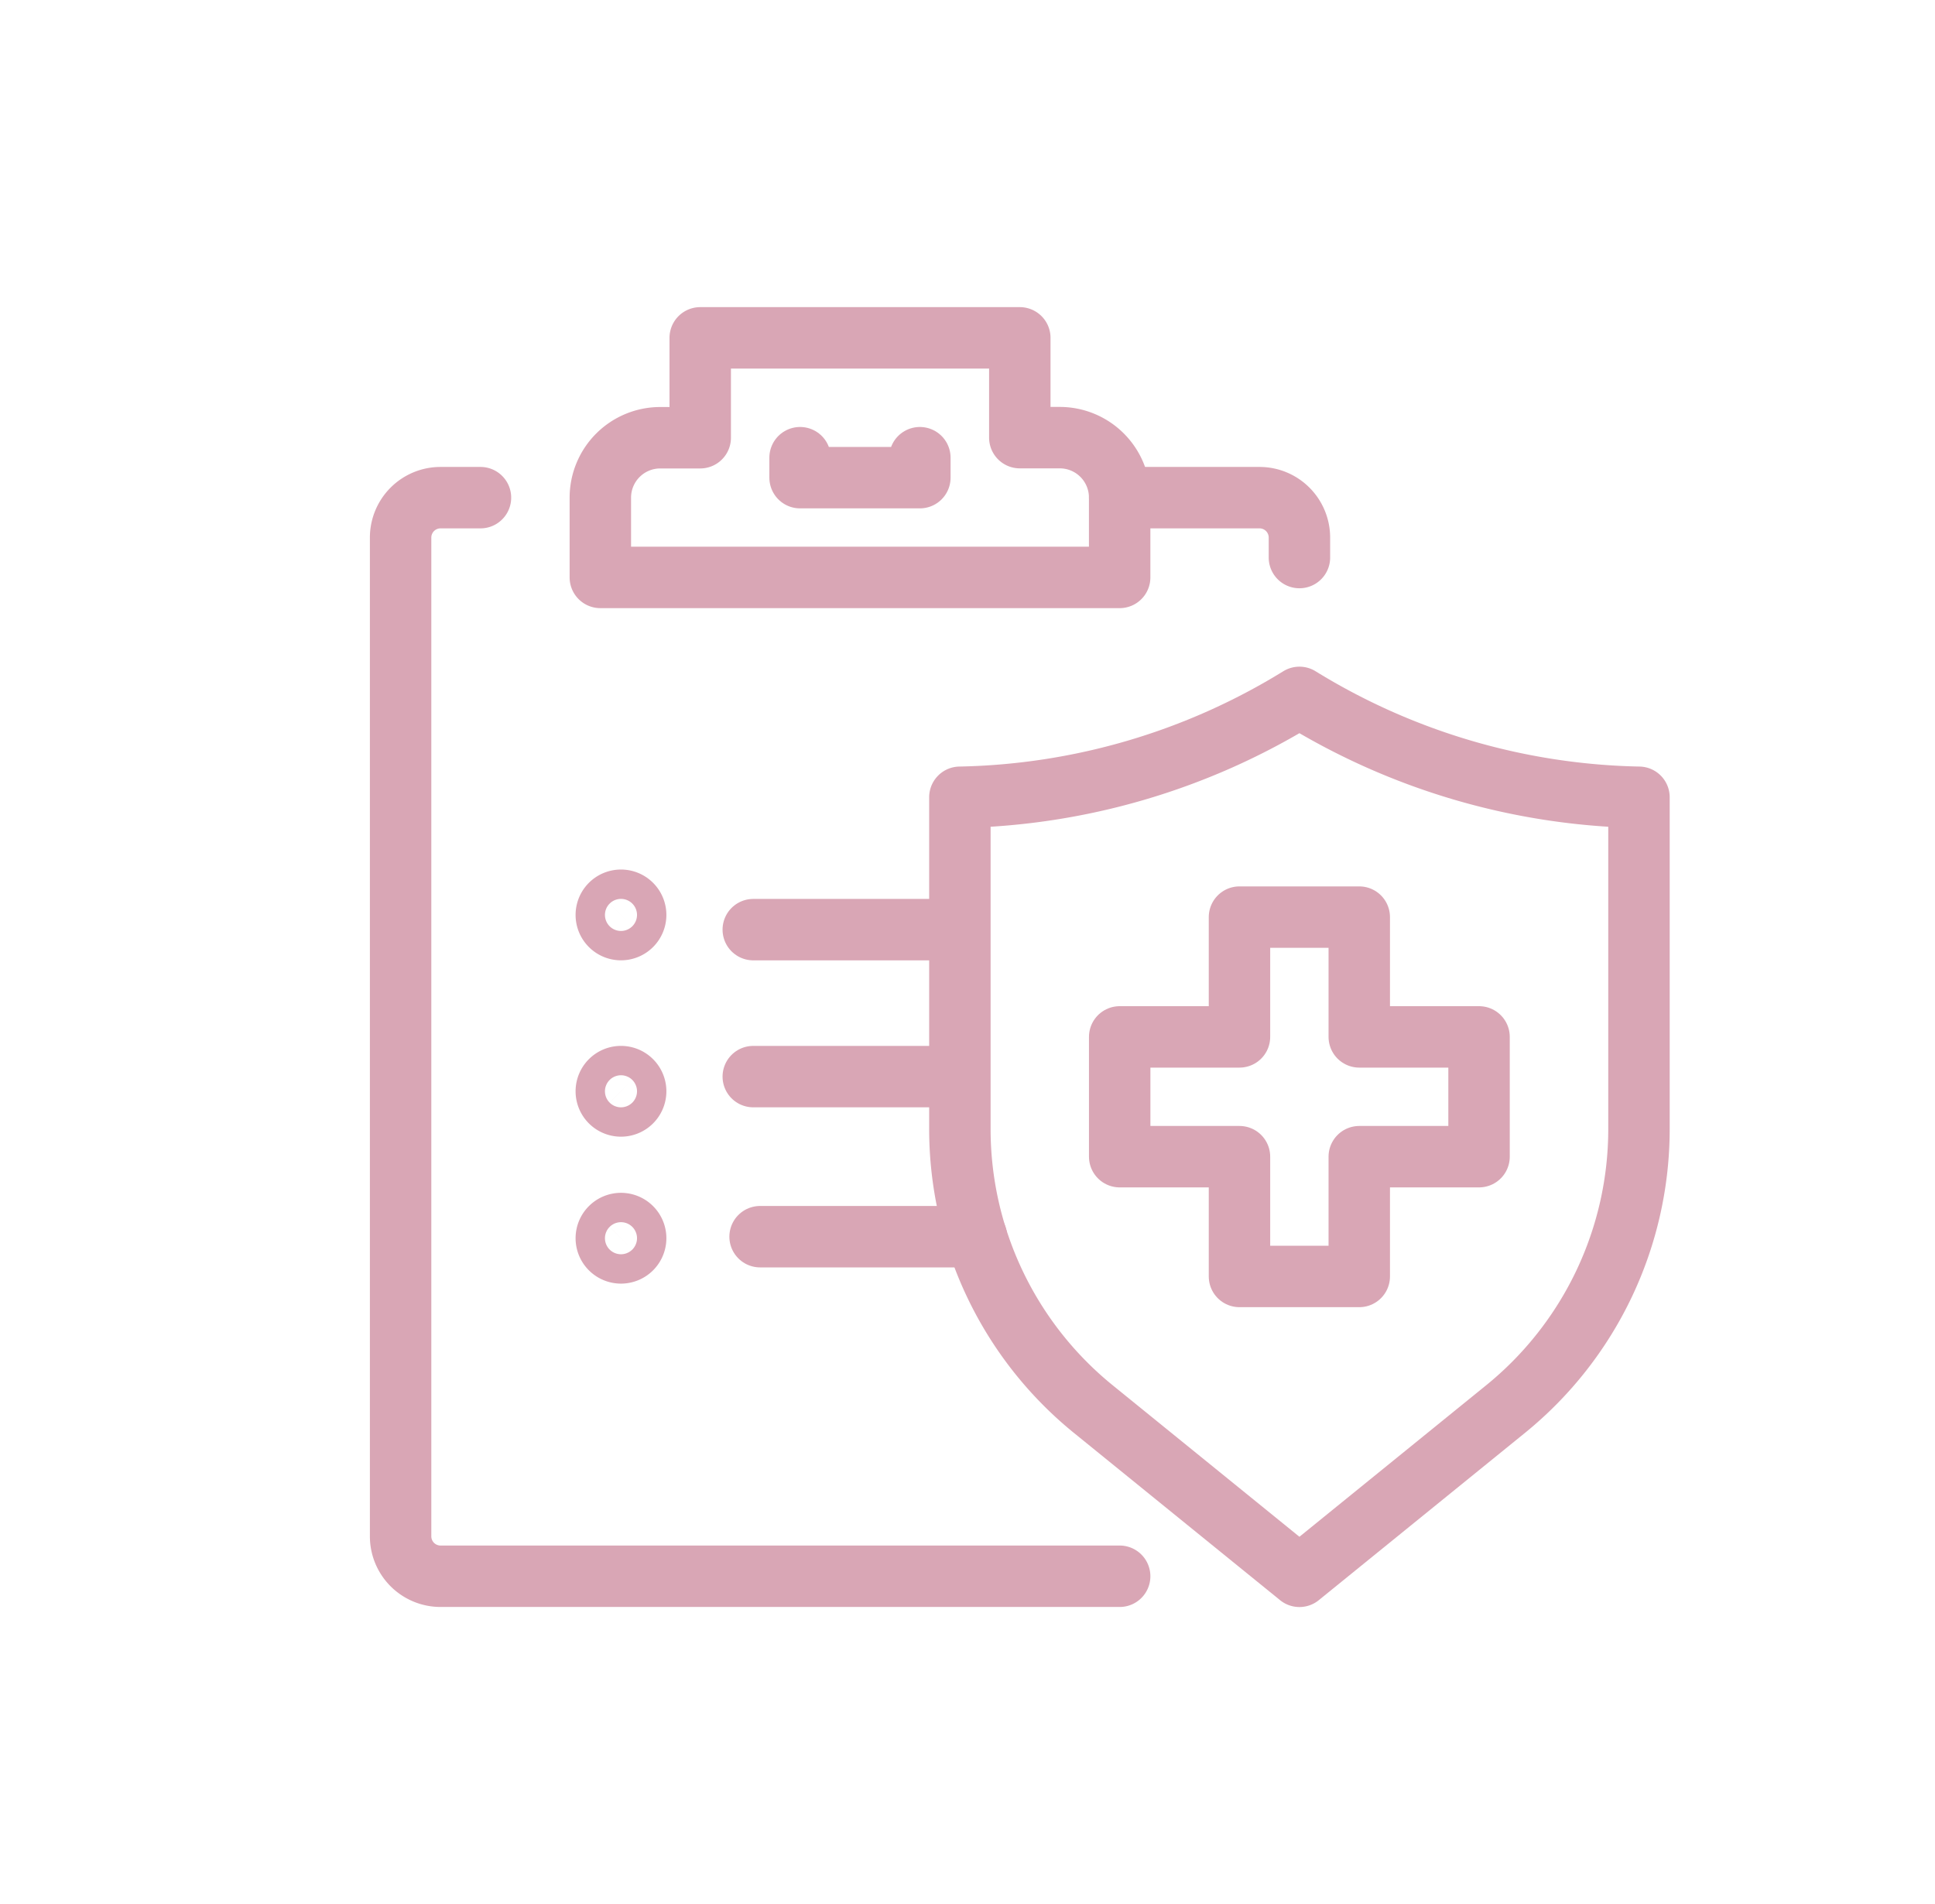
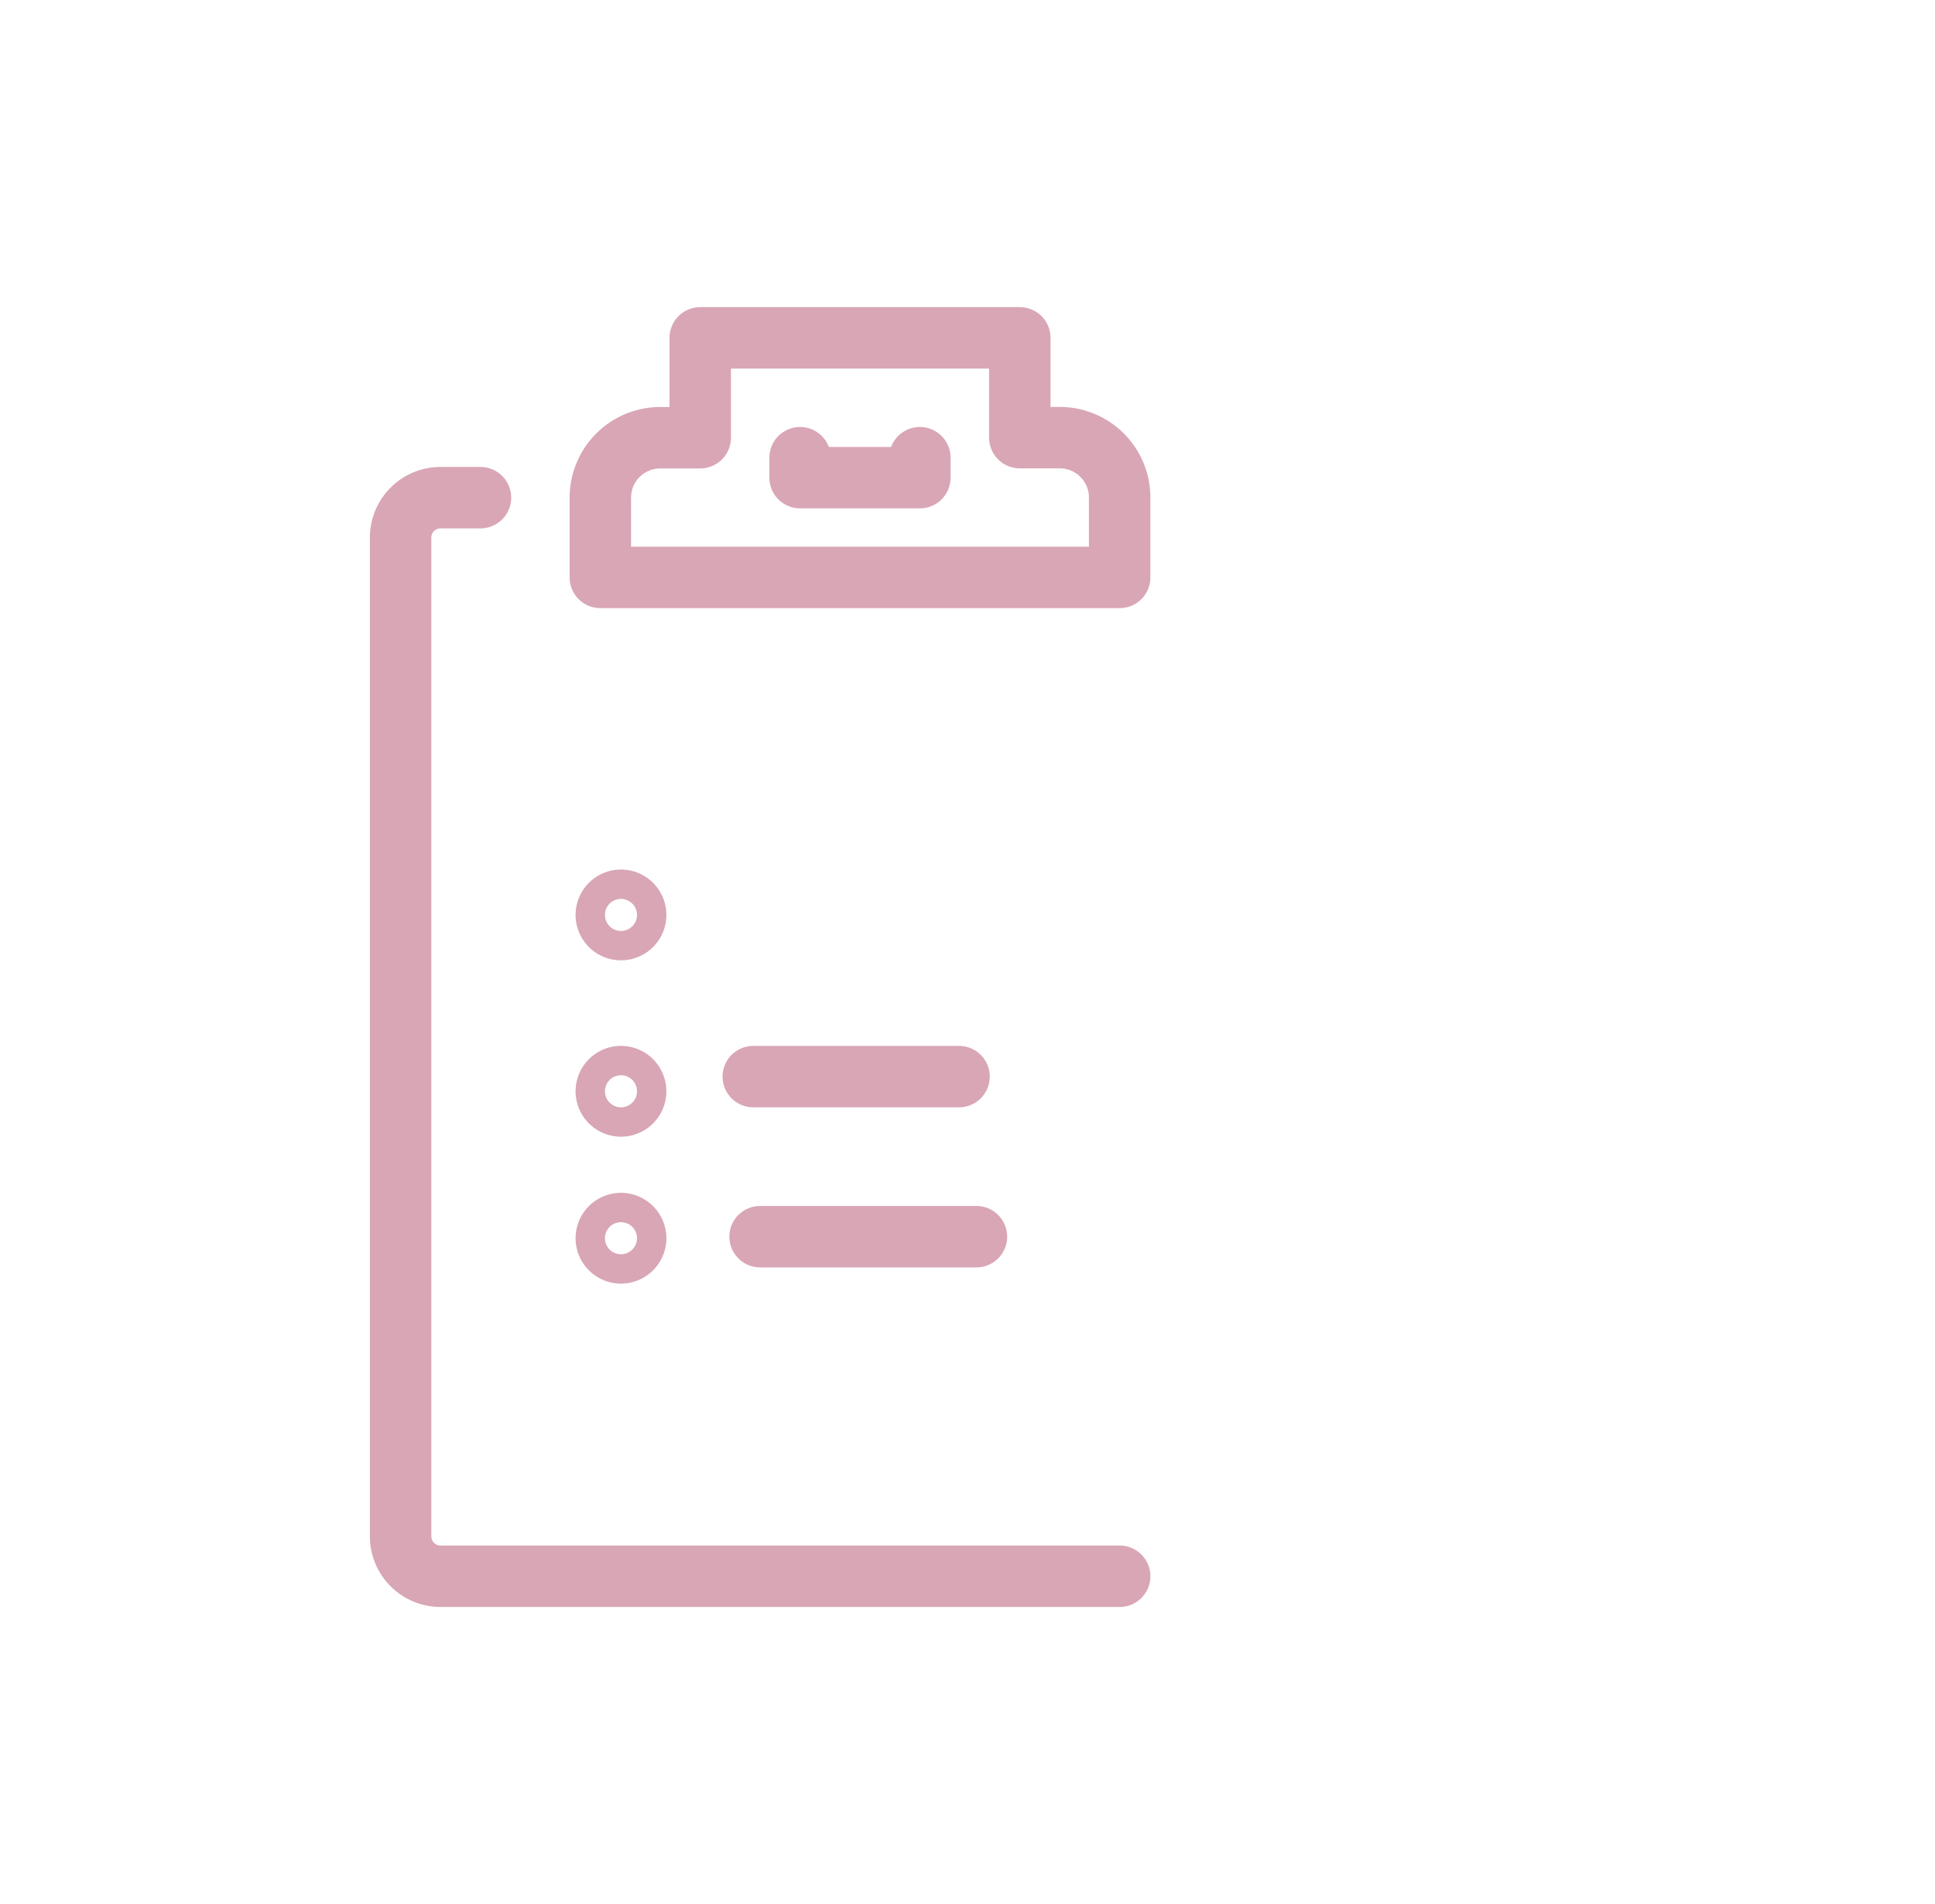
<svg xmlns="http://www.w3.org/2000/svg" id="icon" width="63" height="62" viewBox="0 0 63 62">
-   <path id="パス_3596" data-name="パス 3596" d="M0,0H63V62H0Z" fill="none" />
  <g id="health_insurance_contract_policy_" data-name="health insurance/contract/policy " transform="translate(13.042 11)">
    <g id="グループ_2906" data-name="グループ 2906" transform="translate(18.209 11.706)">
-       <path id="_Trazado_" data-name="&lt;Trazado&gt;" d="M1713.055,342A21.835,21.835,0,0,1,1702,345.252v10.8a11.746,11.746,0,0,0,4.346,9.122l6.709,5.443,6.709-5.443a11.746,11.746,0,0,0,4.346-9.122v-10.8A21.837,21.837,0,0,1,1713.055,342Z" transform="translate(-1701.999 -342)" fill="none" stroke="#d9a6b5" stroke-linecap="round" stroke-linejoin="round" stroke-width="2" />
-       <path id="パス_3340" data-name="パス 3340" d="M1741.8,389.9V386h-3.9v3.9H1734v3.9h3.9v3.9h3.9v-3.9h3.9v-3.9Z" transform="translate(-1728.796 -378.846)" fill="none" stroke="#d9a6b5" stroke-linecap="round" stroke-linejoin="round" stroke-width="2" />
-     </g>
+       </g>
    <g id="グループ_2907" data-name="グループ 2907" transform="translate(6.698 18.311)">
-       <path id="パス_3595" data-name="パス 3595" d="M0,0H6.7" transform="translate(4.785 0.957)" fill="none" stroke="#d9a6b5" stroke-linecap="round" stroke-width="2" />
      <path id="パス_3594" data-name="パス 3594" d="M0,0H6.7" transform="translate(4.785 5.742)" fill="none" stroke="#d9a6b5" stroke-linecap="round" stroke-width="2" />
      <path id="パス_3593" data-name="パス 3593" d="M7.044,0H0" transform="translate(5.007 10.954)" fill="none" stroke="#d9a6b5" stroke-linecap="round" stroke-width="2" />
      <path id="パス_3592" data-name="パス 3592" d="M.478,0A.478.478,0,1,1,0,.478.478.478,0,0,1,.478,0Z" transform="translate(0 0)" fill="none" stroke="#d9a6b5" stroke-width="2" />
      <path id="パス_3591" data-name="パス 3591" d="M.478,0A.478.478,0,1,1,0,.478.478.478,0,0,1,.478,0Z" transform="translate(0 5.742)" fill="none" stroke="#d9a6b5" stroke-width="2" />
      <path id="パス_3590" data-name="パス 3590" d="M.478,0A.478.478,0,1,1,0,.478.478.478,0,0,1,.478,0Z" transform="translate(0 10.526)" fill="none" stroke="#d9a6b5" stroke-width="2" />
    </g>
    <g id="グループ_2908" data-name="グループ 2908">
      <path id="パス_3341" data-name="パス 3341" d="M1646.908,277.8v-2.6a1.951,1.951,0,0,0-1.951-1.951h-1.3V270h-10.405v3.252h-1.3A1.951,1.951,0,0,0,1630,275.2v2.6Z" transform="translate(-1623.496 -270)" fill="none" stroke="#d9a6b5" stroke-linecap="round" stroke-linejoin="round" stroke-width="2" />
      <path id="パス_3342" data-name="パス 3342" d="M1670,294v.65h3.9V294" transform="translate(-1656.993 -290.098)" fill="none" stroke="#d9a6b5" stroke-linecap="round" stroke-linejoin="round" stroke-width="2" />
      <path id="パス_3343" data-name="パス 3343" d="M1613.411,337.118H1591.3a1.3,1.3,0,0,1-1.3-1.3V303.3a1.3,1.3,0,0,1,1.3-1.3h1.3" transform="translate(-1589.999 -296.797)" fill="none" stroke="#d9a6b5" stroke-linecap="round" stroke-linejoin="round" stroke-width="2" />
-       <path id="パス_3344" data-name="パス 3344" d="M1734,302h4.552a1.3,1.3,0,0,1,1.3,1.3v.65" transform="translate(-1710.587 -296.797)" fill="none" stroke="#d9a6b5" stroke-linecap="round" stroke-linejoin="round" stroke-width="2" />
    </g>
  </g>
</svg>